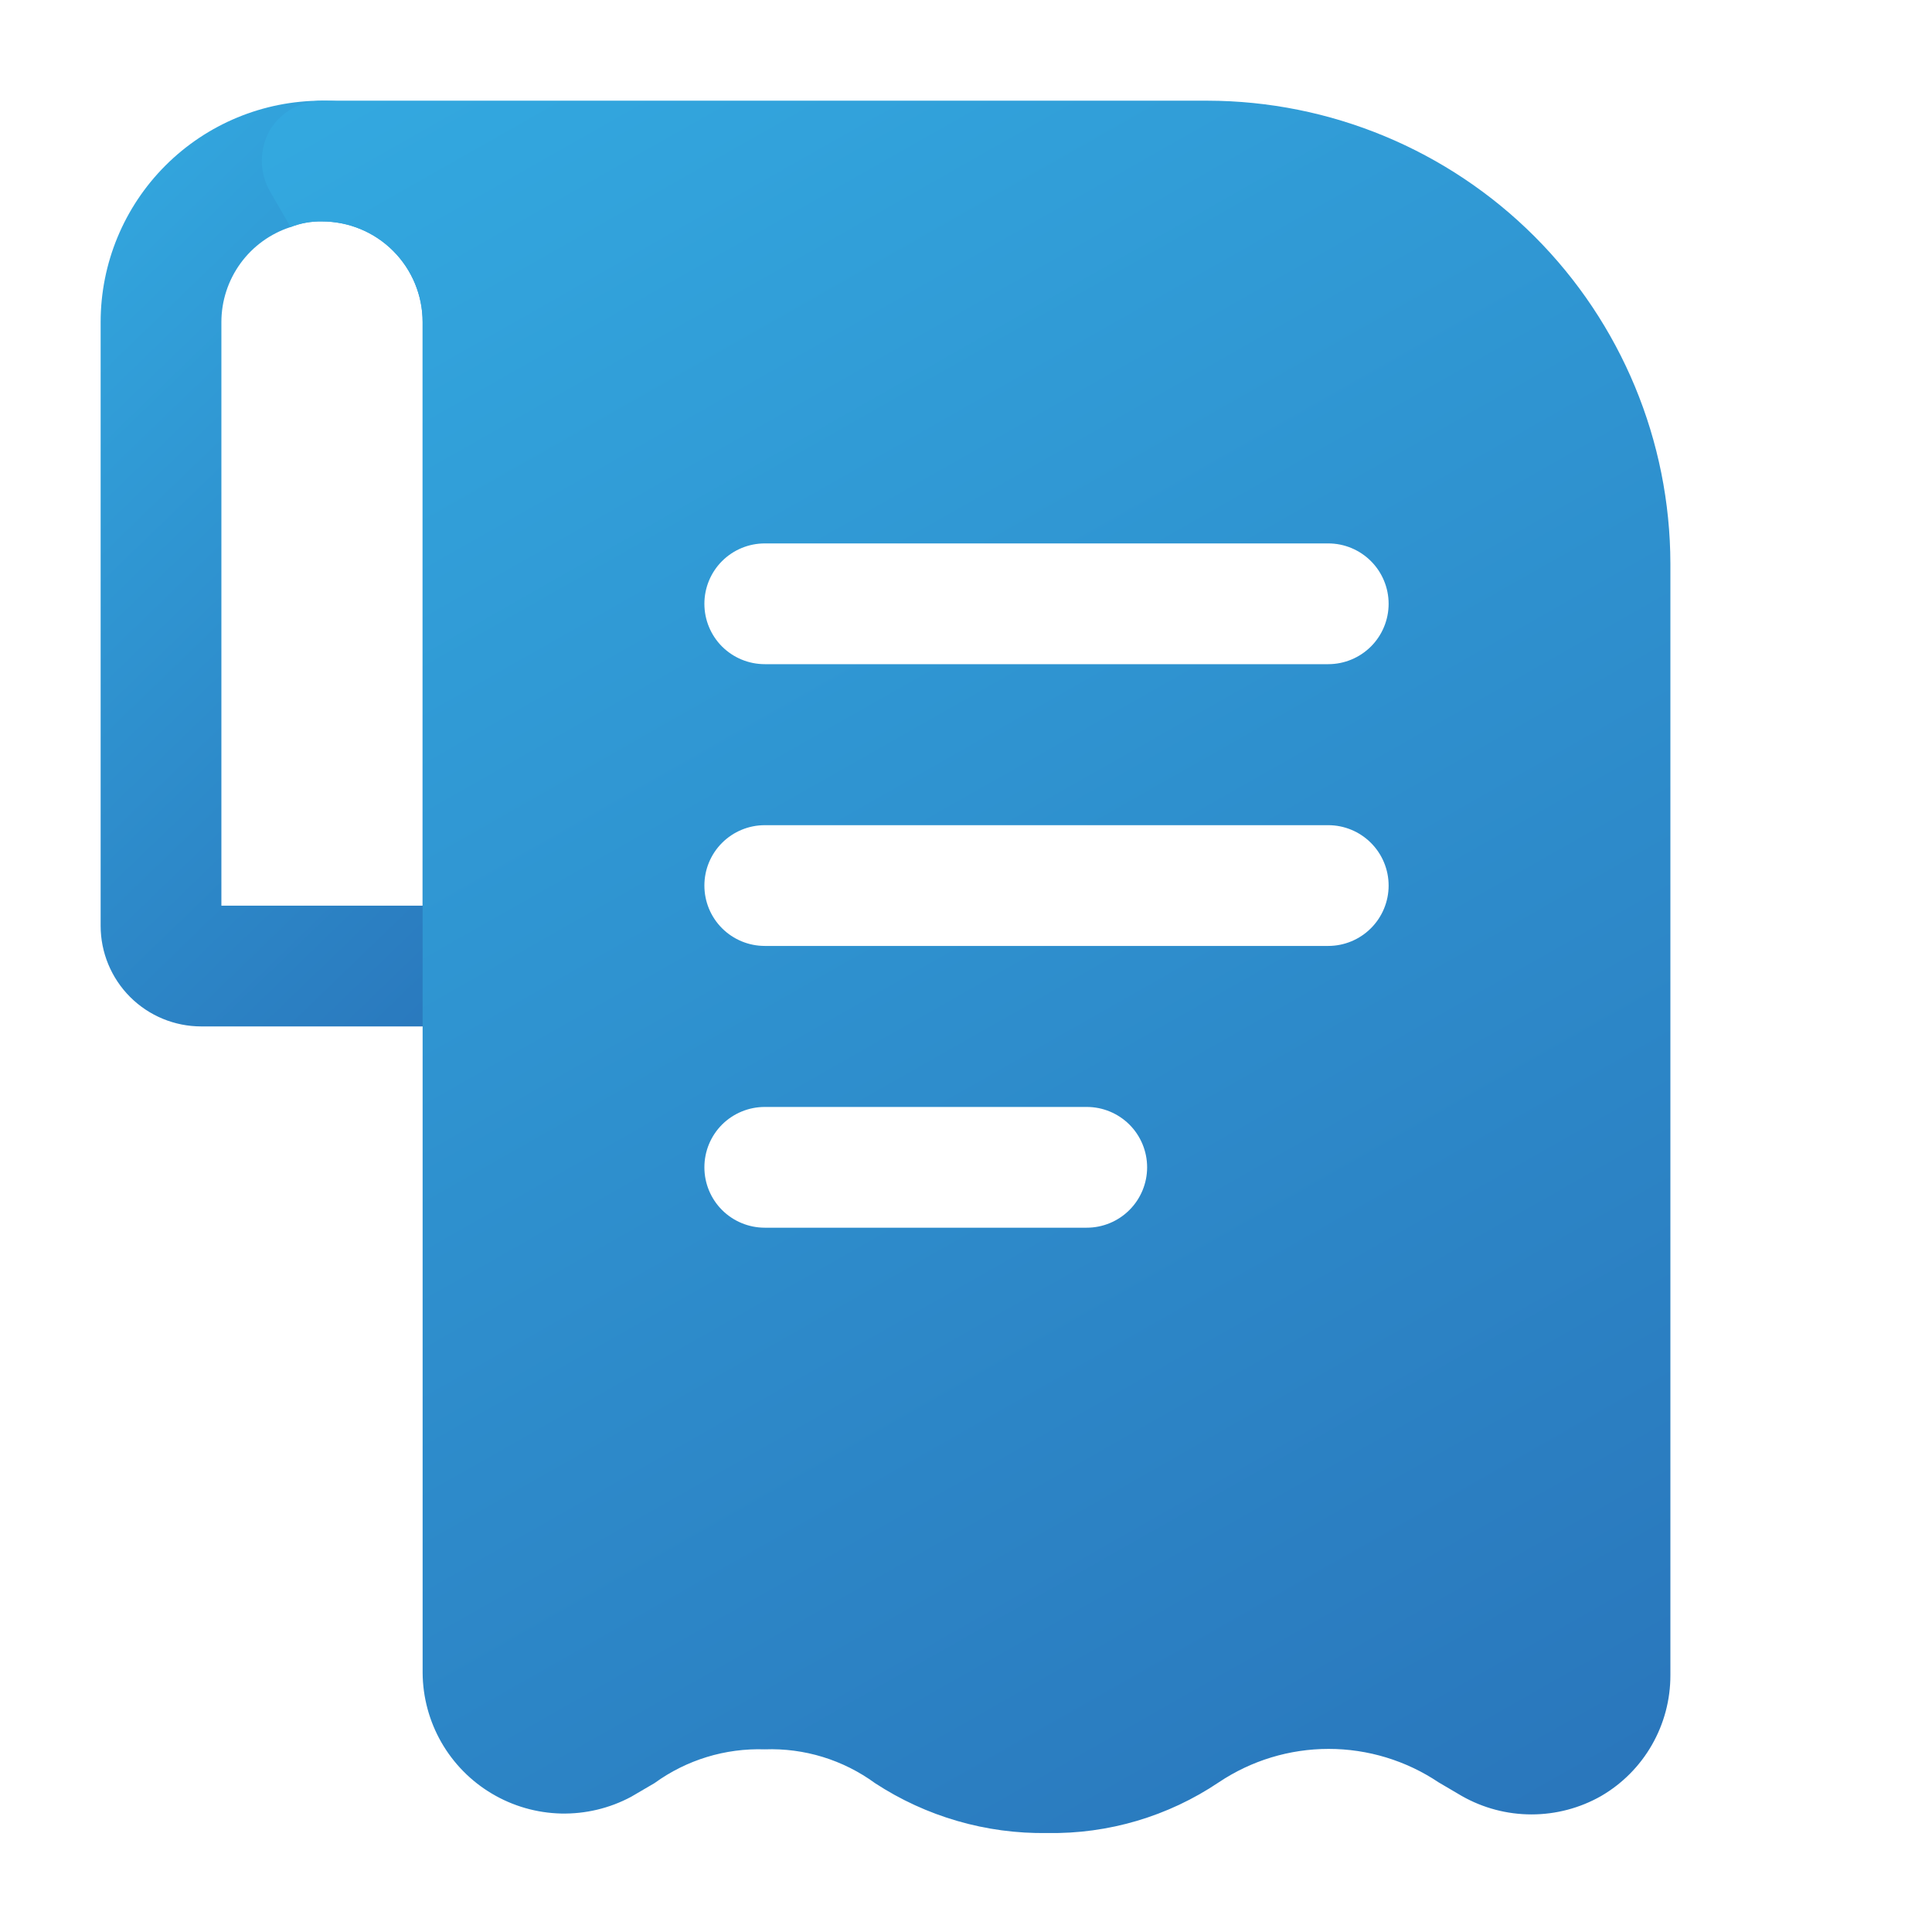
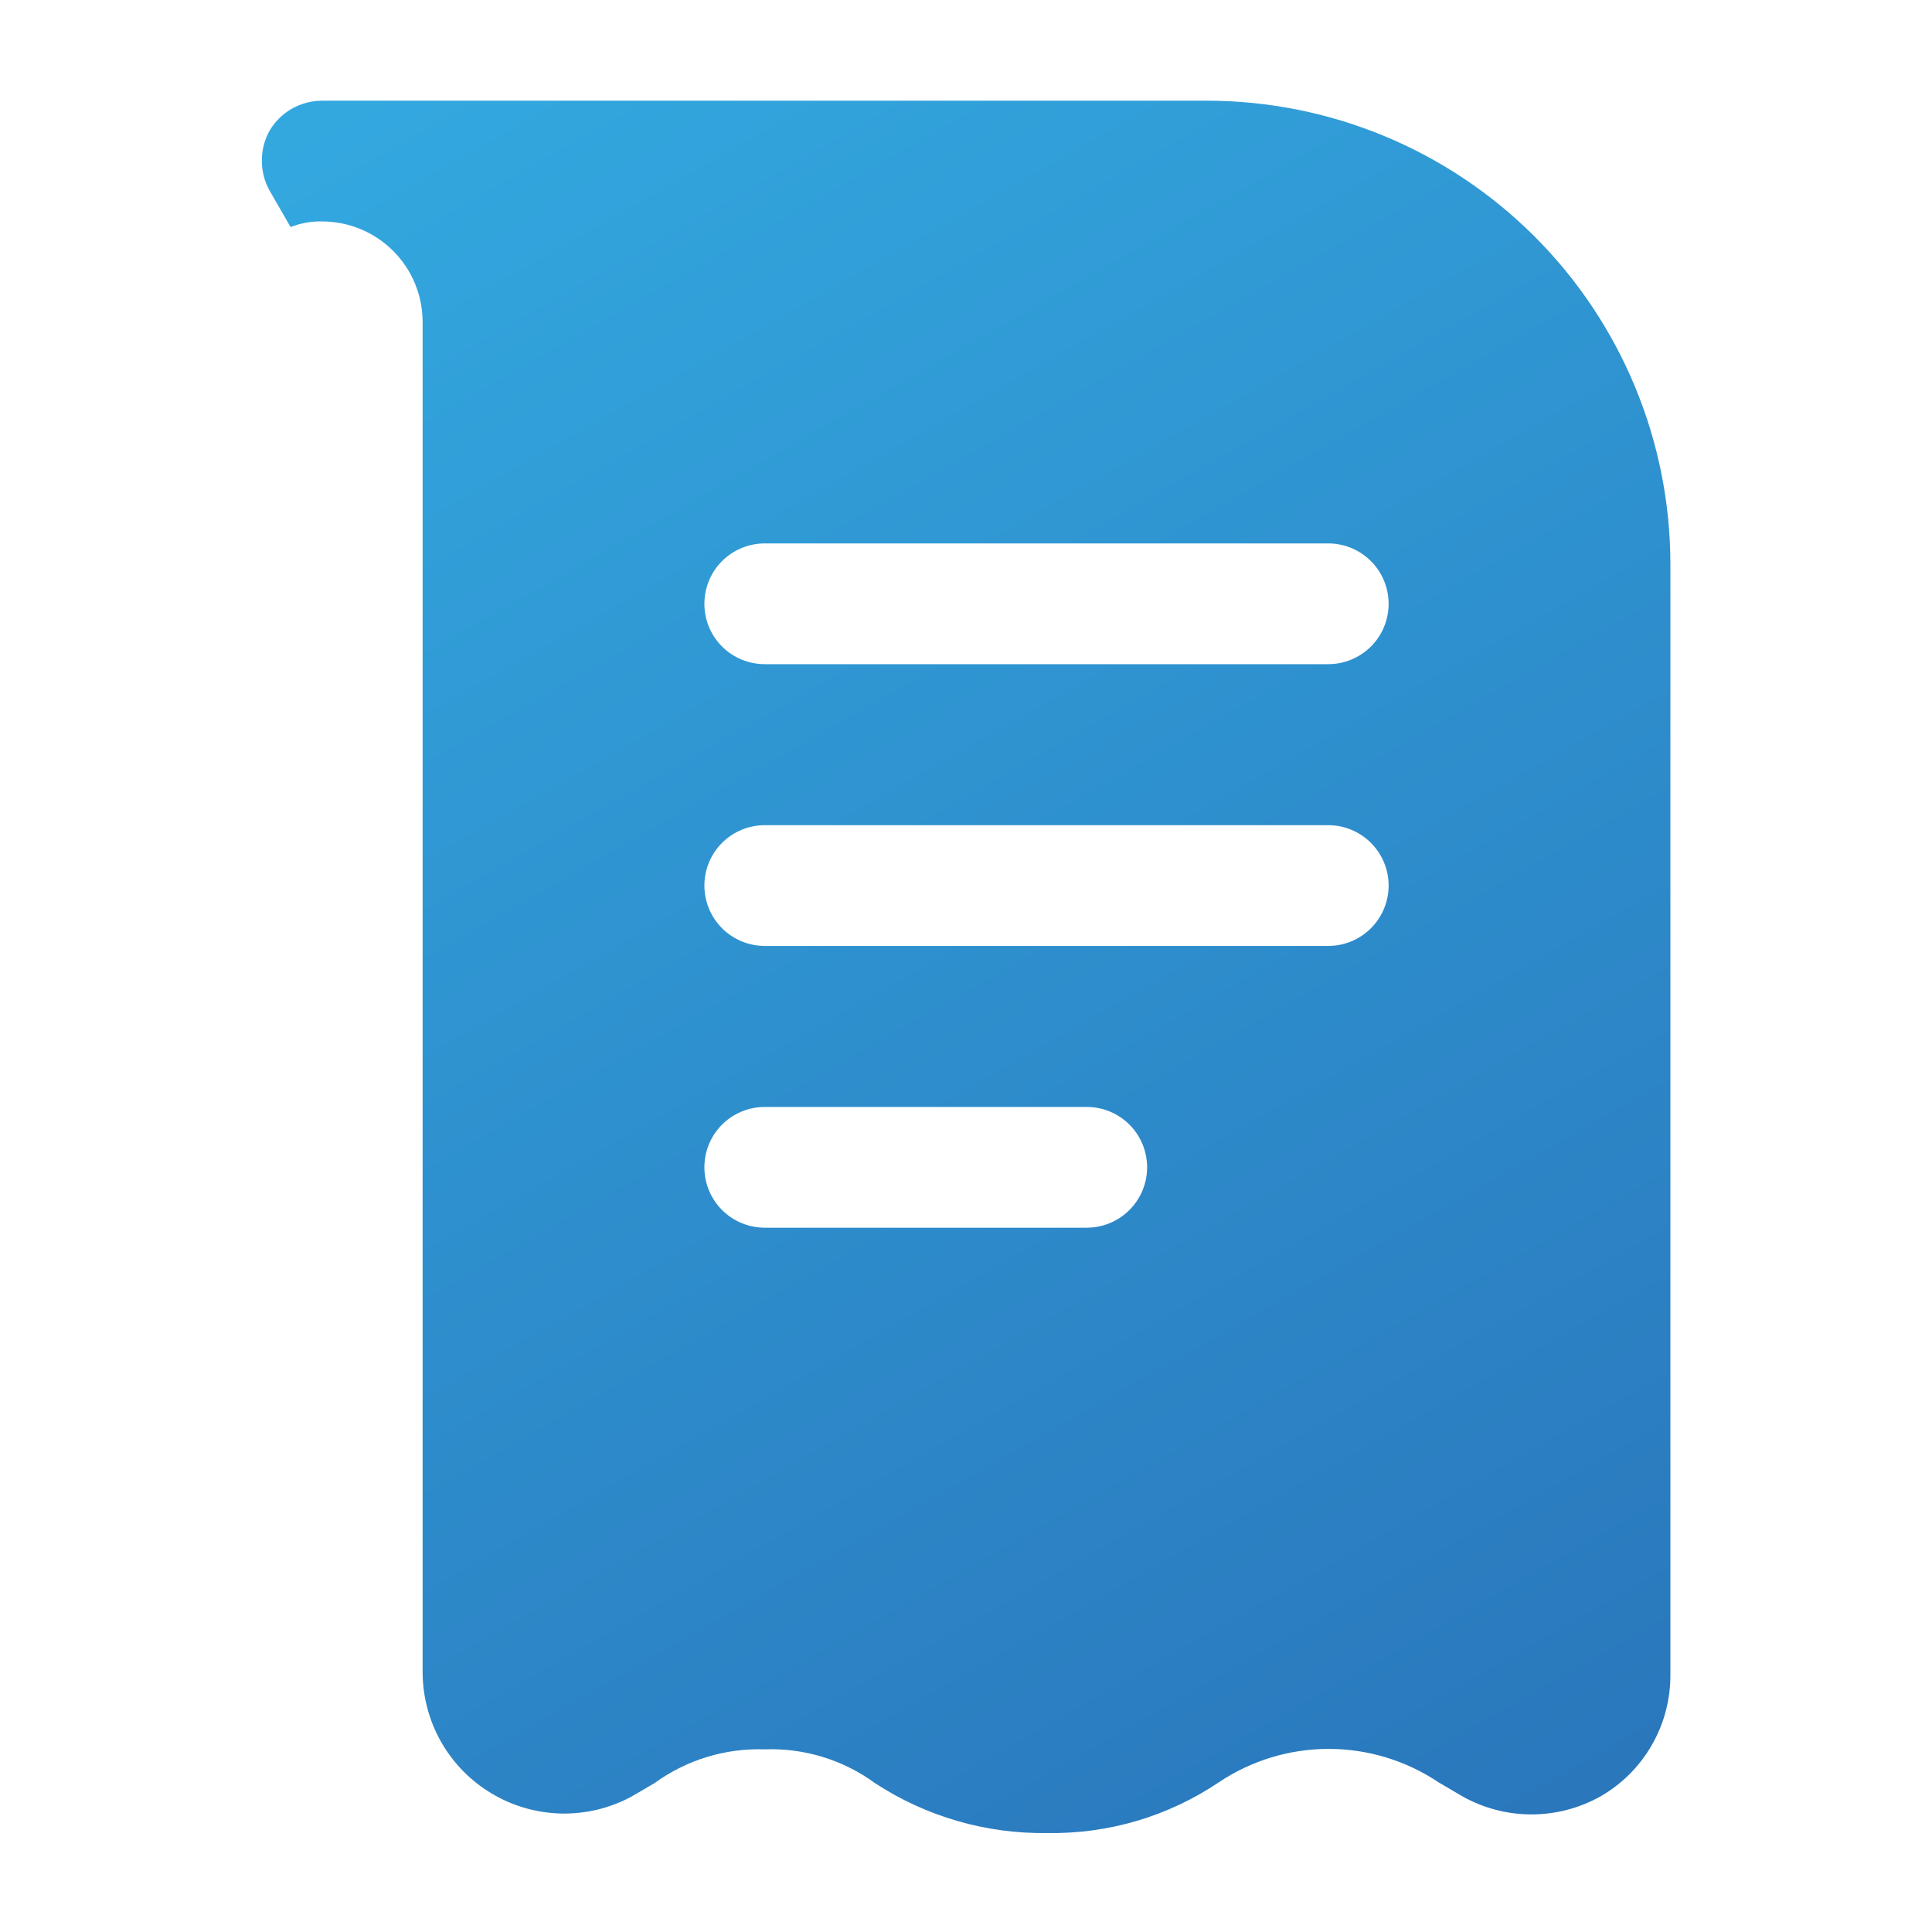
<svg xmlns="http://www.w3.org/2000/svg" width="44" height="44" viewBox="0 0 44 44" fill="none">
-   <path d="M7.333 2.293C5.996 2.293 4.714 2.824 3.768 3.77C2.823 4.715 2.292 5.997 2.292 7.335V21.085C2.292 21.692 2.533 22.275 2.963 22.705C3.393 23.135 3.976 23.376 4.583 23.376H11C11.363 23.372 11.71 23.225 11.967 22.968C12.224 22.712 12.37 22.364 12.375 22.001V7.335C12.375 5.997 11.844 4.715 10.898 3.77C9.953 2.824 8.67 2.293 7.333 2.293ZM9.625 20.626H5.042V7.335C5.042 6.854 5.195 6.385 5.478 5.996C5.761 5.608 6.16 5.319 6.618 5.171C6.846 5.081 7.089 5.038 7.333 5.043C7.941 5.043 8.524 5.284 8.954 5.714C9.384 6.144 9.625 6.727 9.625 7.335V20.626Z" fill="url(#paint0_linear_942_25346)" />
  <path d="M27.5 2.293H7.333C7.093 2.294 6.857 2.357 6.648 2.475C6.439 2.594 6.265 2.765 6.142 2.971C6.024 3.181 5.963 3.418 5.963 3.659C5.963 3.899 6.024 4.136 6.142 4.346L6.618 5.171C6.846 5.081 7.089 5.038 7.333 5.043C7.941 5.043 8.524 5.284 8.954 5.714C9.384 6.144 9.625 6.727 9.625 7.335V38.098C9.629 38.654 9.776 39.199 10.052 39.681C10.329 40.163 10.725 40.566 11.203 40.849C11.68 41.133 12.223 41.289 12.778 41.302C13.334 41.314 13.883 41.183 14.373 40.921L14.905 40.61C15.633 40.081 16.517 39.81 17.417 39.84C18.317 39.807 19.201 40.079 19.928 40.61C21.093 41.372 22.46 41.768 23.852 41.746C25.241 41.77 26.604 41.367 27.757 40.591C28.497 40.095 29.368 39.83 30.259 39.83C31.15 39.83 32.022 40.095 32.762 40.591L33.293 40.903C33.777 41.178 34.323 41.322 34.879 41.322C35.435 41.322 35.982 41.178 36.465 40.903C36.946 40.623 37.345 40.222 37.621 39.739C37.898 39.256 38.043 38.709 38.042 38.153V12.835C38.037 10.04 36.925 7.362 34.949 5.386C32.973 3.41 30.294 2.298 27.5 2.293ZM24.75 27.96H17.417C17.052 27.96 16.702 27.815 16.444 27.557C16.186 27.299 16.042 26.949 16.042 26.585C16.042 26.22 16.186 25.87 16.444 25.612C16.702 25.355 17.052 25.21 17.417 25.21H24.75C25.115 25.21 25.464 25.355 25.722 25.612C25.98 25.87 26.125 26.22 26.125 26.585C26.125 26.949 25.98 27.299 25.722 27.557C25.464 27.815 25.115 27.96 24.75 27.96ZM30.25 21.543H17.417C17.052 21.543 16.702 21.398 16.444 21.14C16.186 20.882 16.042 20.533 16.042 20.168C16.042 19.803 16.186 19.454 16.444 19.196C16.702 18.938 17.052 18.793 17.417 18.793H30.25C30.615 18.793 30.964 18.938 31.222 19.196C31.48 19.454 31.625 19.803 31.625 20.168C31.625 20.533 31.48 20.882 31.222 21.14C30.964 21.398 30.615 21.543 30.25 21.543ZM30.25 15.126H17.417C17.052 15.126 16.702 14.981 16.444 14.724C16.186 14.466 16.042 14.116 16.042 13.751C16.042 13.387 16.186 13.037 16.444 12.779C16.702 12.521 17.052 12.376 17.417 12.376H30.25C30.615 12.376 30.964 12.521 31.222 12.779C31.48 13.037 31.625 13.387 31.625 13.751C31.625 14.116 31.48 14.466 31.222 14.724C30.964 14.981 30.615 15.126 30.25 15.126Z" fill="url(#paint1_linear_942_25346)" />
  <defs>
    <linearGradient id="paint0_linear_942_25346" x1="2.292" y1="2.293" x2="17.989" y2="18.552" gradientUnits="userSpaceOnUse">
      <stop stop-color="#33A9E0" />
      <stop offset="1" stop-color="#2974BA" />
    </linearGradient>
    <linearGradient id="paint1_linear_942_25346" x1="5.963" y1="2.293" x2="31.207" y2="46.744" gradientUnits="userSpaceOnUse">
      <stop stop-color="#33A9E0" />
      <stop offset="1" stop-color="#2974BA" />
    </linearGradient>
  </defs>
</svg>